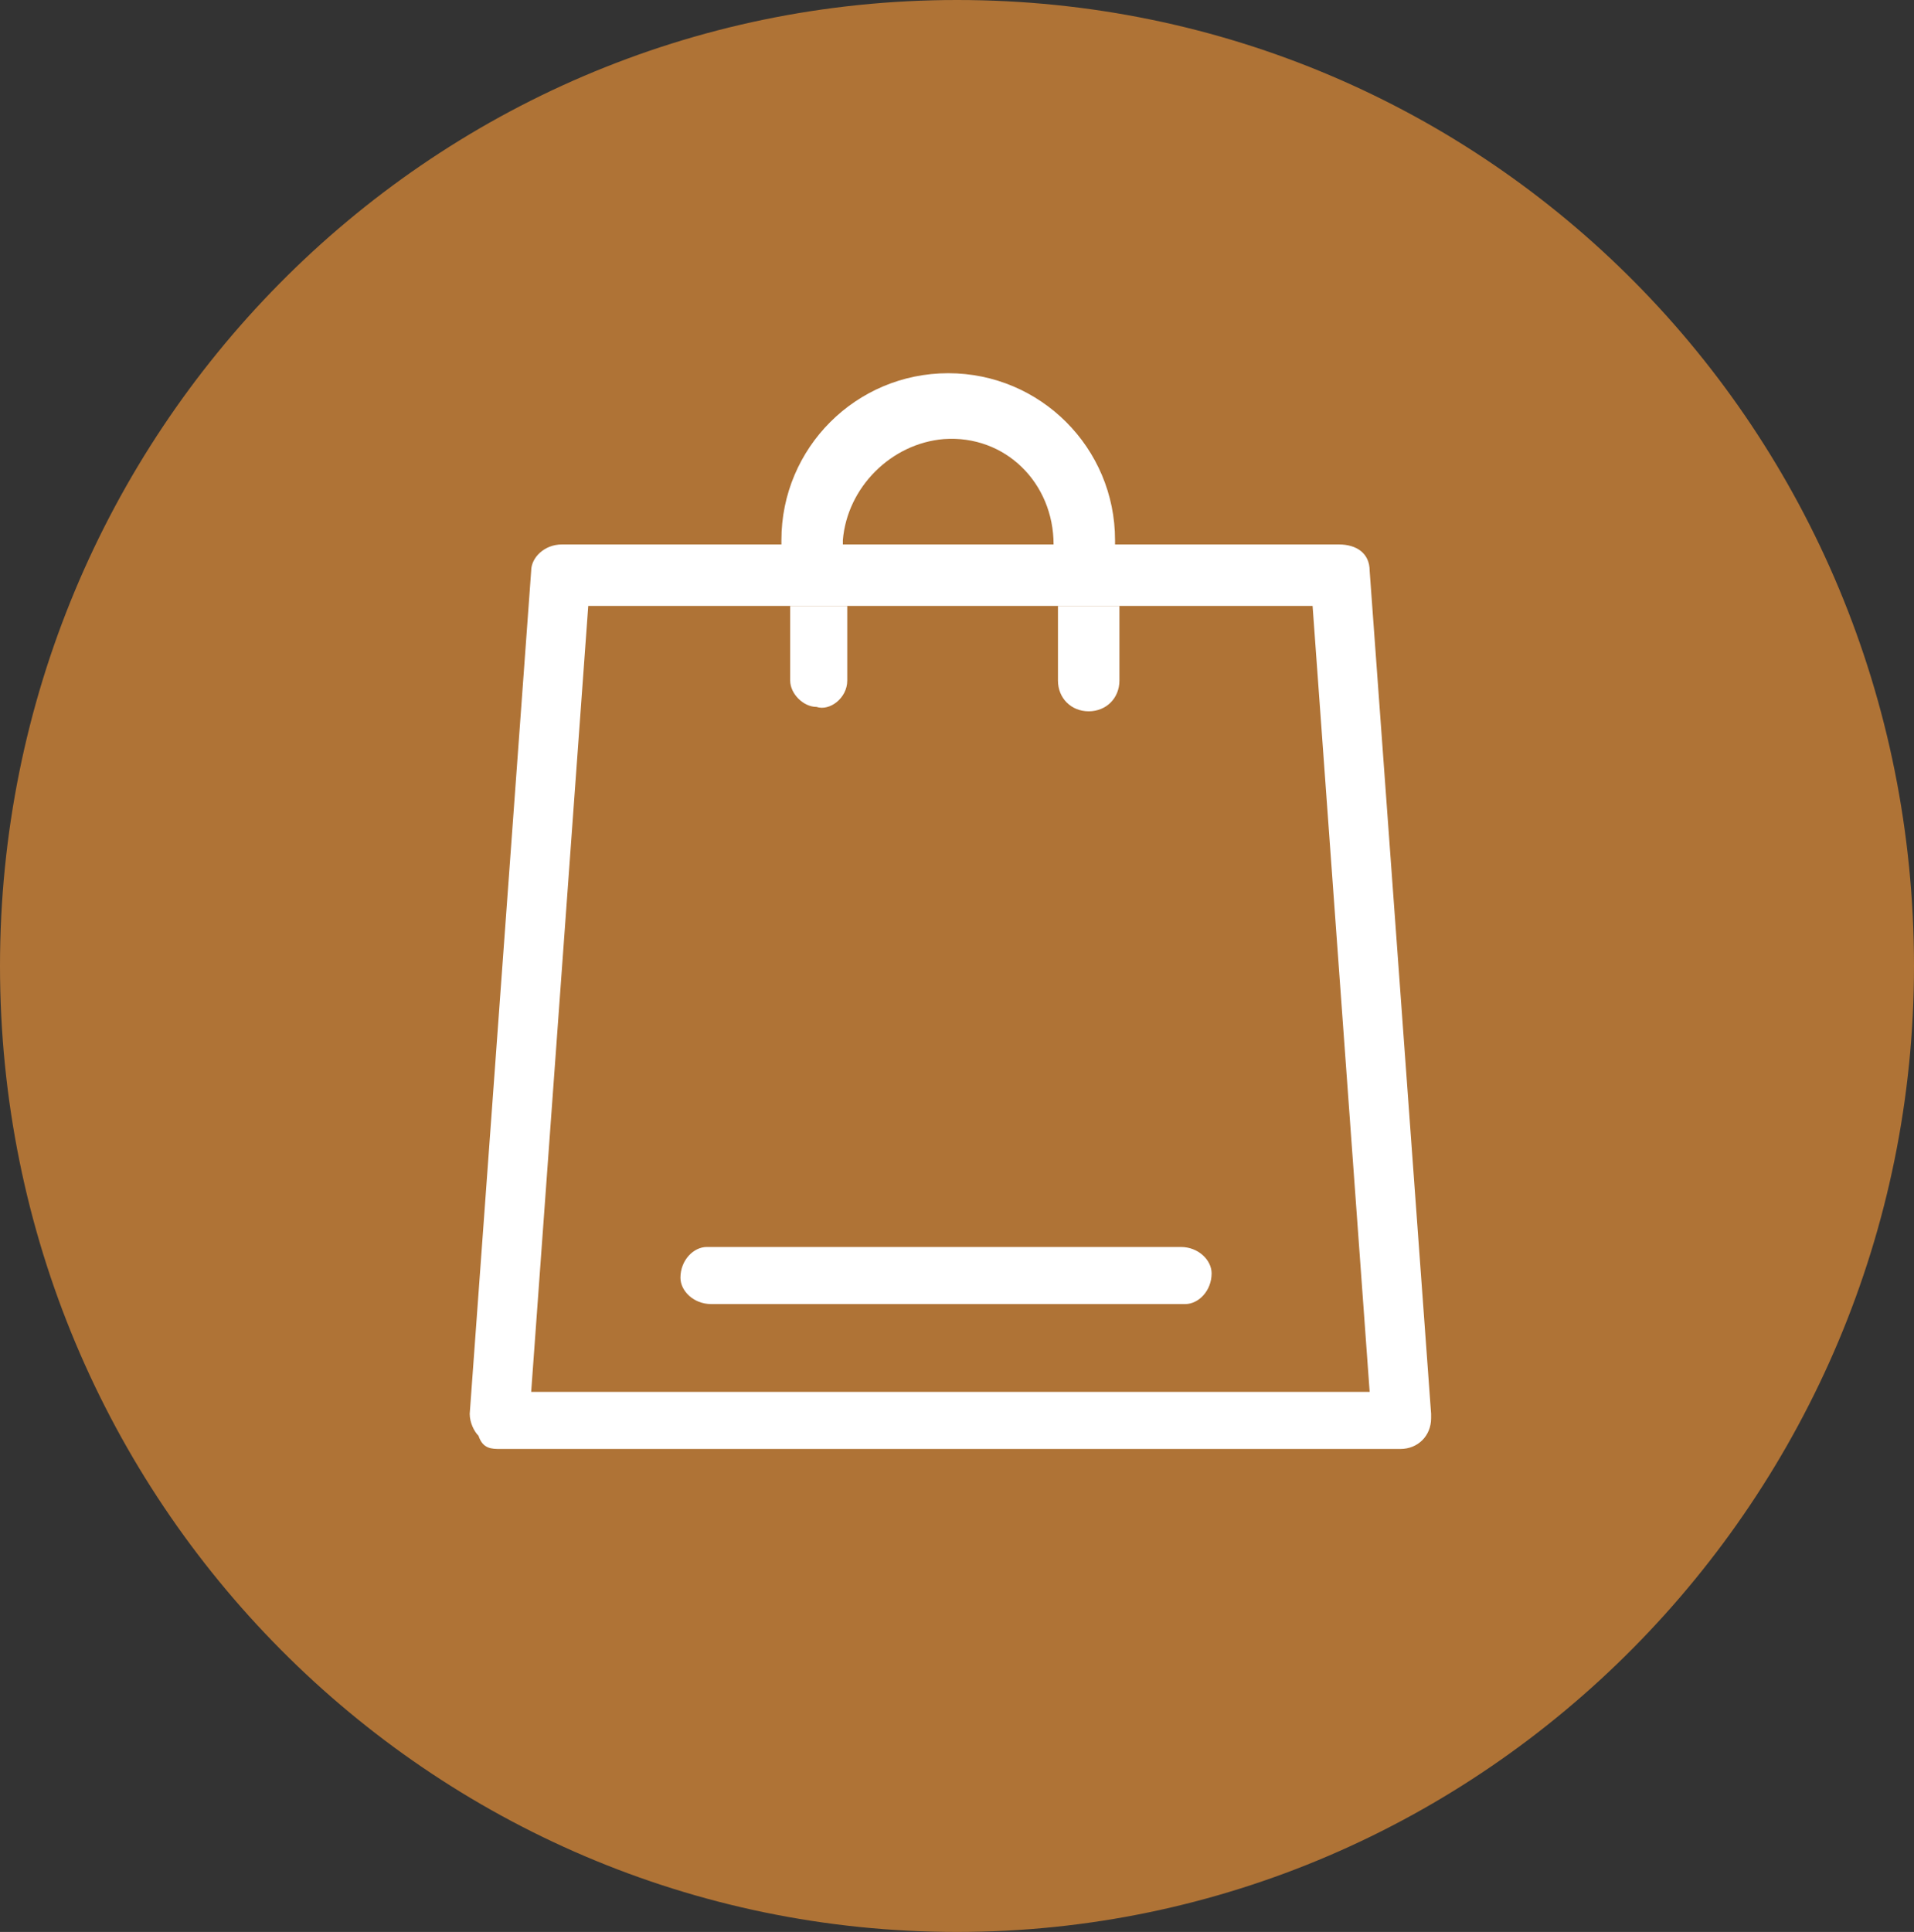
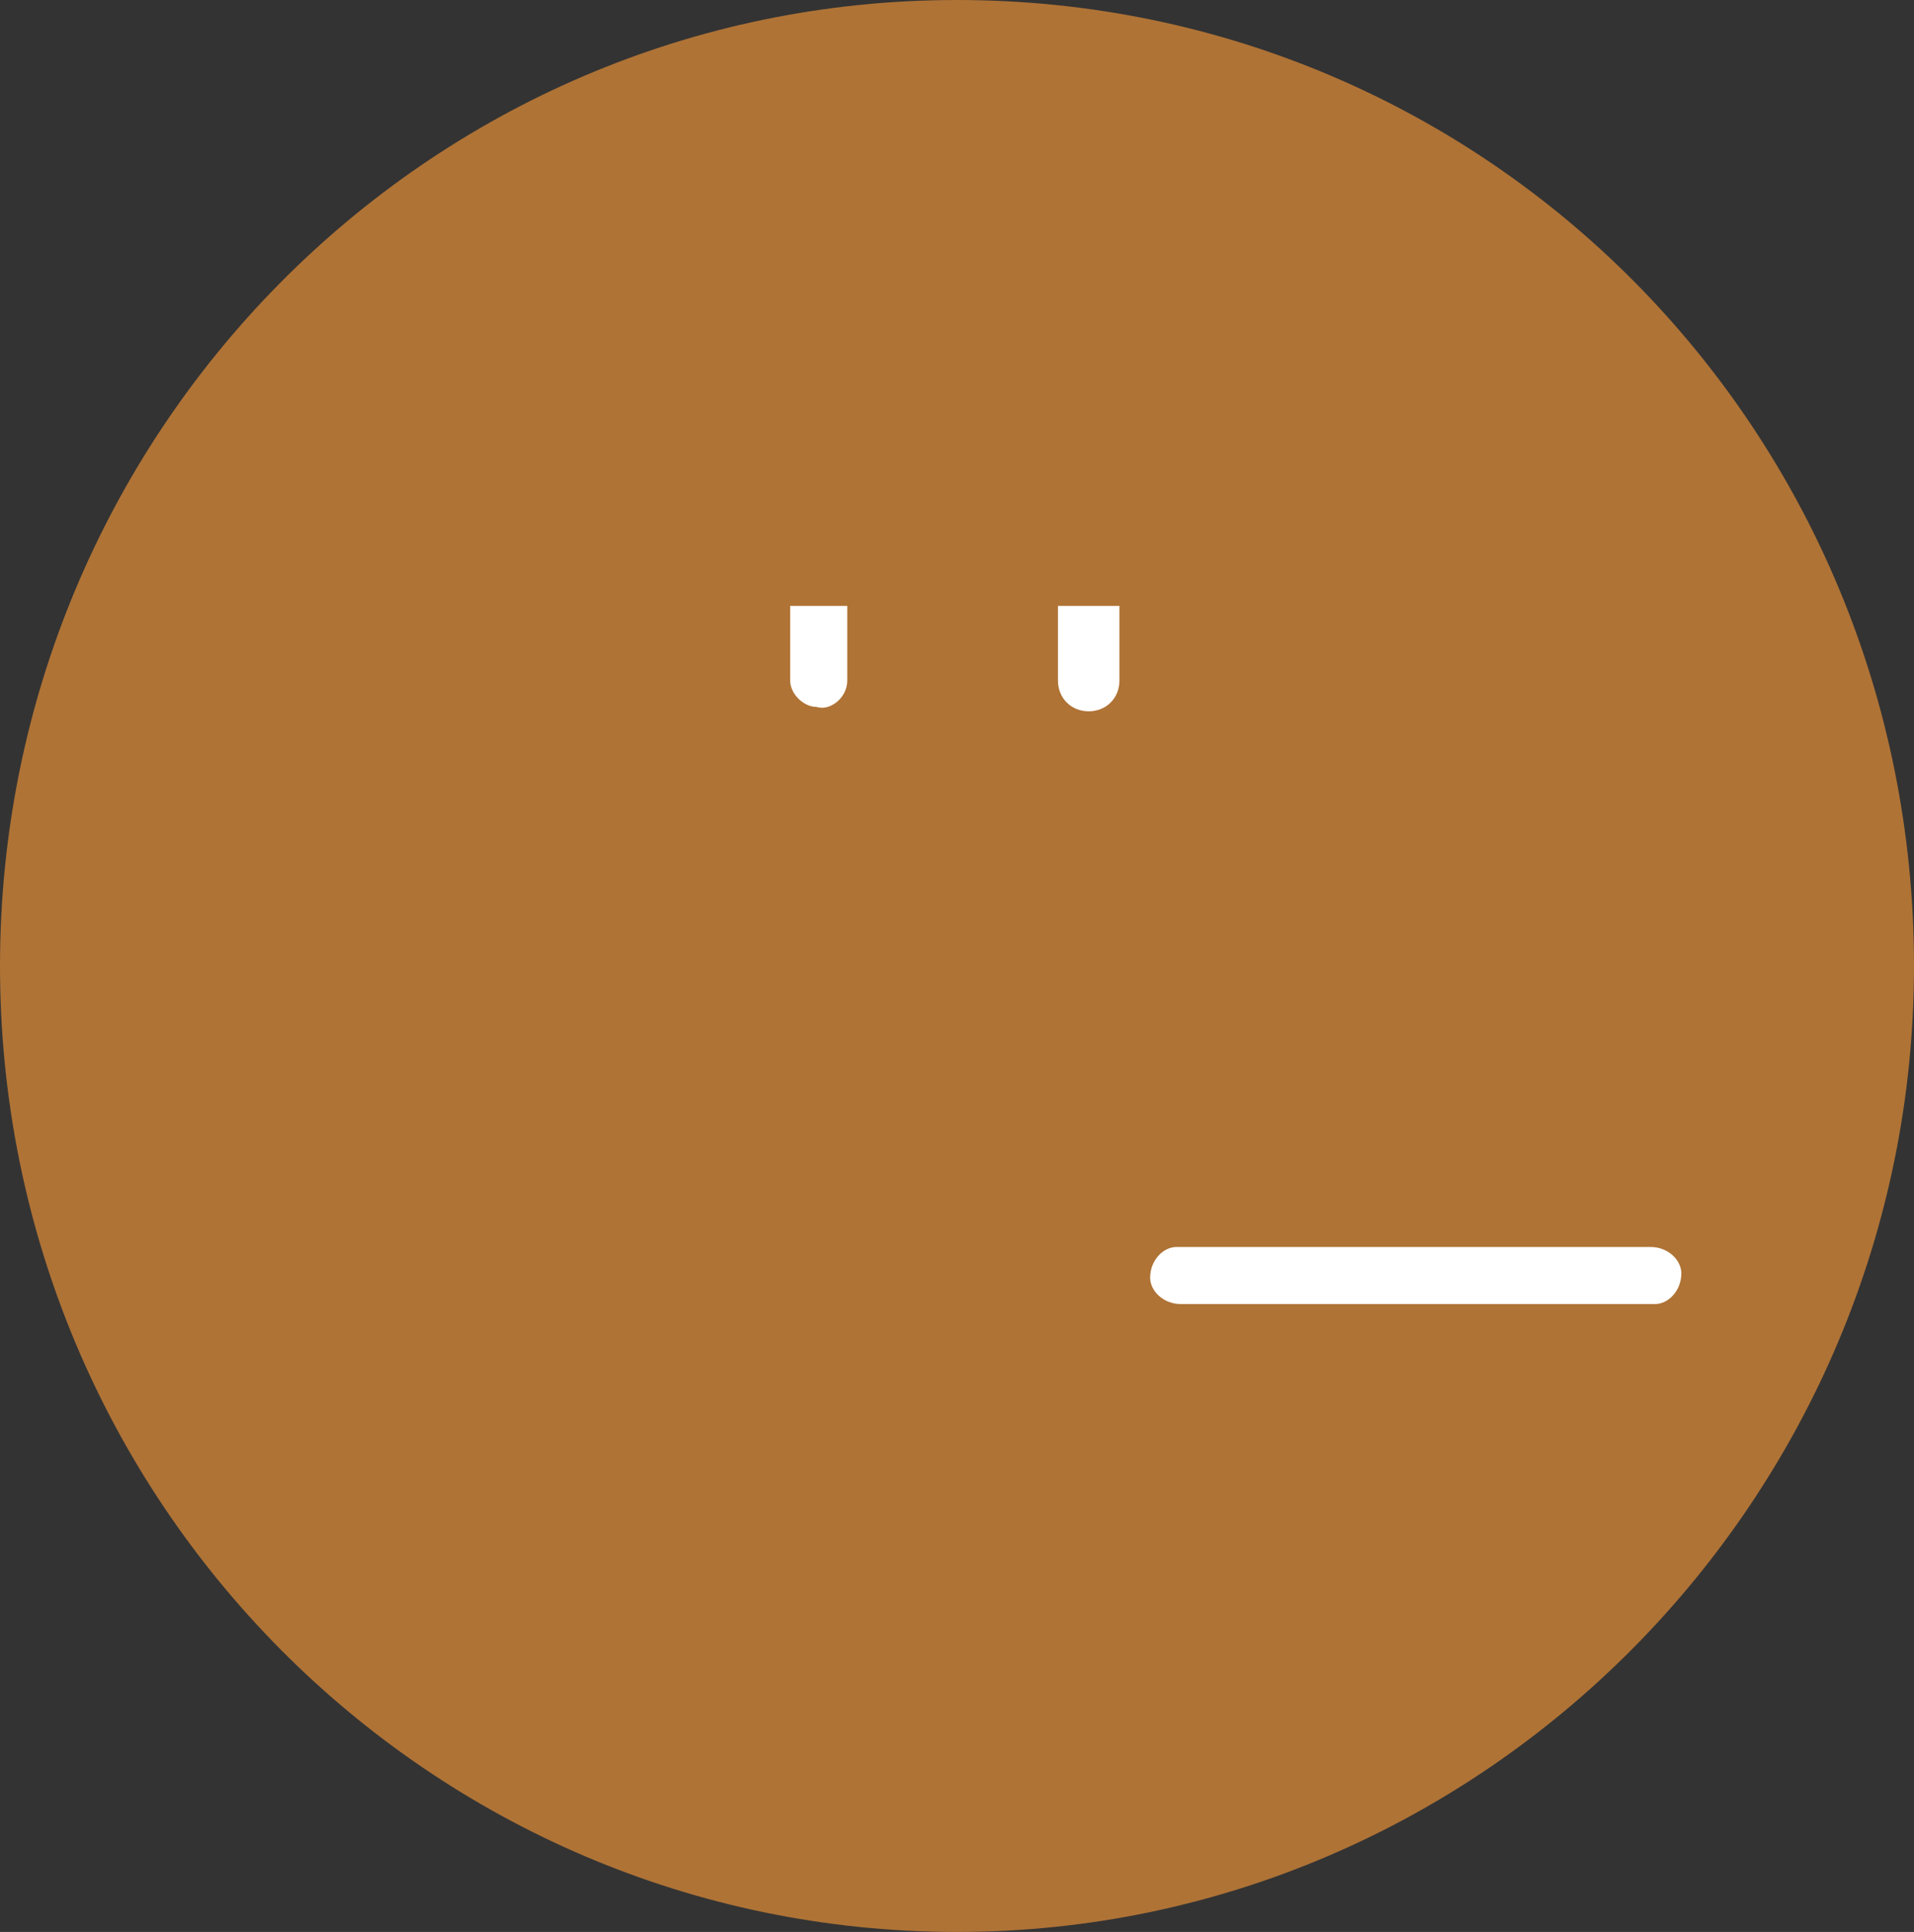
<svg xmlns="http://www.w3.org/2000/svg" xmlns:xlink="http://www.w3.org/1999/xlink" version="1.1" id="Layer_1" x="0px" y="0px" viewBox="0 0 43.6 44" style="enable-background:new 0 0 43.6 44;" xml:space="preserve">
  <rect x="0" y="0" width="43.6" height="44" fill="#333333" stroke="none" />
  <style type="text/css">
	.st0{clip-path:url(#SVGID_00000028300110901740756580000018089169599051252356_);}
	.st1{fill:#AF7336;}
	.st2{fill:#FFFFFF;}
</style>
  <g>
    <defs>
      <rect id="SVGID_1_" width="43.6" height="44" />
    </defs>
    <clipPath id="SVGID_00000106842984893076705220000010766523507113140392_">
      <use xlink:href="#SVGID_1_" style="overflow:visible;" />
    </clipPath>
    <g style="clip-path:url(#SVGID_00000106842984893076705220000010766523507113140392_);">
      <path class="st1" d="M21.8,44c12,0,21.8-9.9,21.8-22c0-12.2-9.7-22-21.8-22C9.7,0,0,9.9,0,22C0,34.2,9.8,44,21.8,44" />
-       <path class="st2" d="M12.1,31.7l1.3-17.9h16.5l1.3,17.9H12.1z M31.2,13c0-0.4-0.3-0.6-0.7-0.6H12.8c-0.4,0-0.7,0.3-0.7,0.6    l-1.4,19.2c0,0.2,0.1,0.4,0.2,0.5C11,33,11.2,33,11.4,33h20.5c0.4,0,0.7-0.3,0.7-0.7v-0.1L31.2,13L31.2,13z" />
      <path class="st2" d="M17.9,13.8h1.4v1.7c0,0.4-0.4,0.7-0.7,0.6c-0.3,0-0.6-0.3-0.6-0.6V13.8L17.9,13.8z" />
-       <path class="st2" d="M25.4,12.3v0.2H24v-0.1C24,11,22.9,9.9,21.5,10c-1.2,0.1-2.2,1.1-2.3,2.3v0.1h-1.4v-0.1    c0-2.1,1.7-3.8,3.8-3.8C23.7,8.5,25.4,10.2,25.4,12.3" />
      <path class="st2" d="M24.1,13.8h1.4v1.7c0,0.4-0.3,0.7-0.7,0.7c-0.4,0-0.7-0.3-0.7-0.7V13.8L24.1,13.8z" />
-       <path class="st2" d="M26.9,29.7H16.2c-0.4,0-0.7-0.3-0.7-0.6c0-0.4,0.3-0.7,0.6-0.7c0,0,0.1,0,0.1,0h10.7c0.4,0,0.7,0.3,0.7,0.6    c0,0.4-0.3,0.7-0.6,0.7C26.9,29.7,26.9,29.7,26.9,29.7z" />
+       <path class="st2" d="M26.9,29.7c-0.4,0-0.7-0.3-0.7-0.6c0-0.4,0.3-0.7,0.6-0.7c0,0,0.1,0,0.1,0h10.7c0.4,0,0.7,0.3,0.7,0.6    c0,0.4-0.3,0.7-0.6,0.7C26.9,29.7,26.9,29.7,26.9,29.7z" />
    </g>
  </g>
</svg>